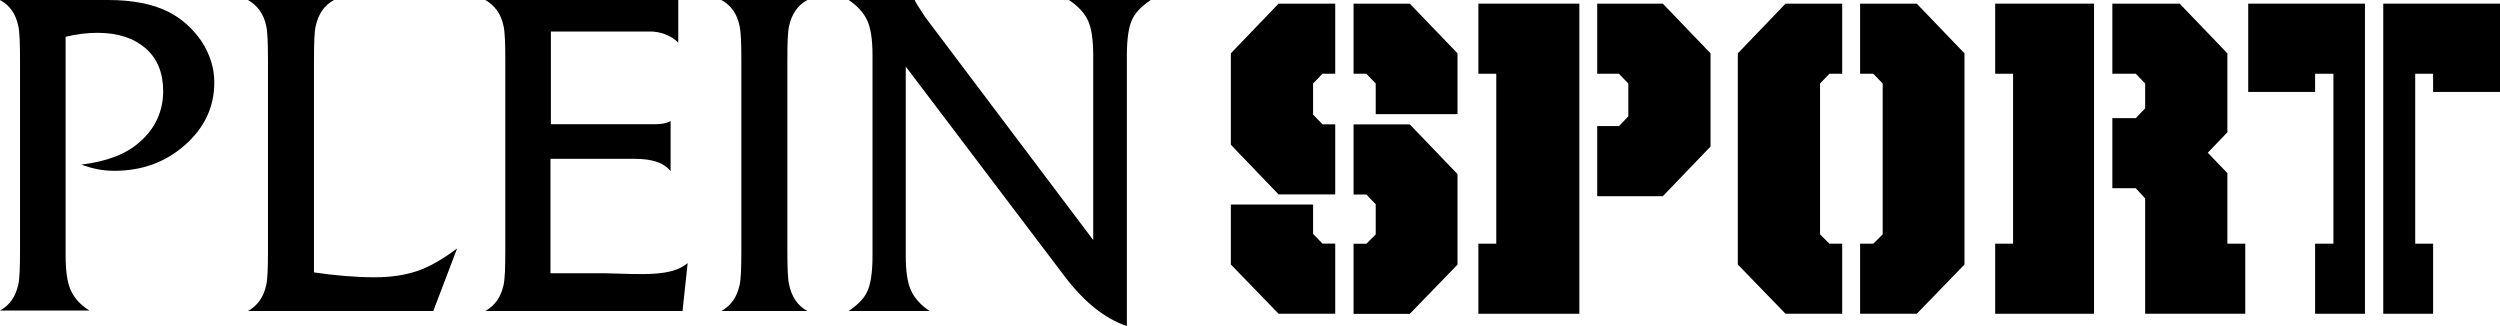
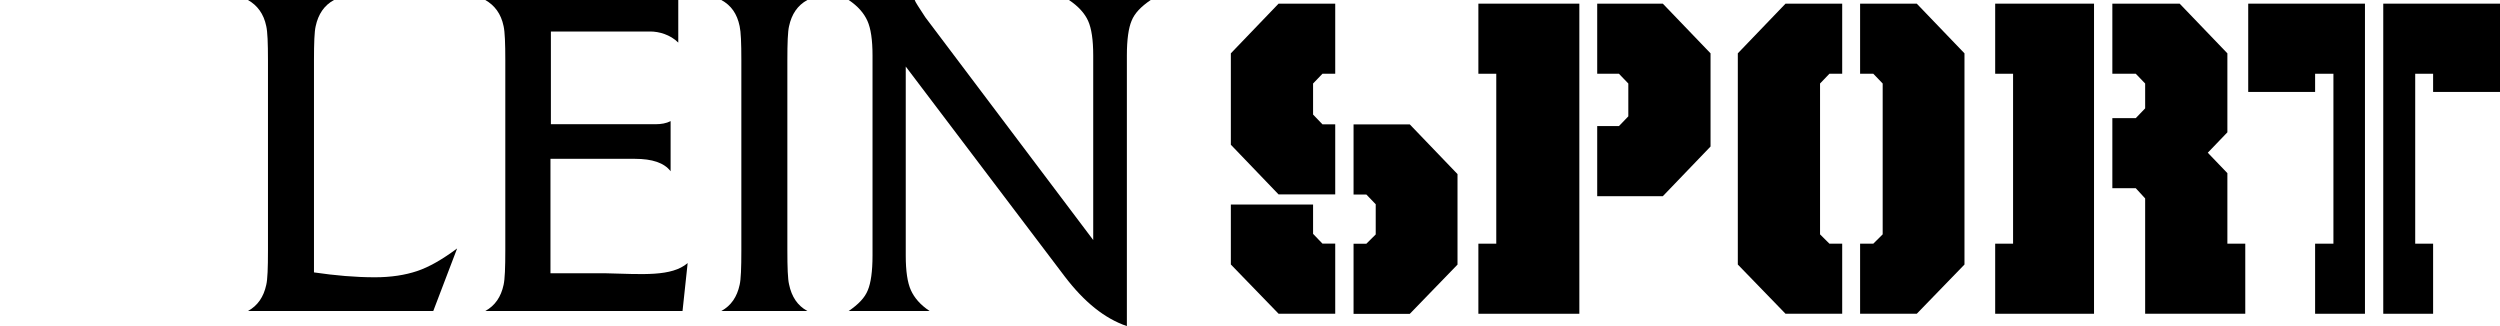
<svg xmlns="http://www.w3.org/2000/svg" width="230" height="30" viewBox="0 0 230 30" fill="none">
  <path d="M176.342 0.336H171.129V6.785H172.344L173.206 7.683V21.56L172.344 22.418H171.129V28.866H176.342L180.732 24.336V4.907L176.342 0.336Z" fill="black" />
  <path d="M168.306 22.418L167.444 21.56V7.683L168.306 6.785H169.482V0.336H164.269L159.879 4.907V24.336L164.269 28.866H169.482V22.418H168.306Z" fill="black" />
  <path d="M152.98 0.336H146.943V6.785H148.942L149.805 7.683V10.703L148.942 11.601H146.943V18.05H152.98L157.37 13.479V4.907L152.98 0.336Z" fill="black" />
  <path d="M145.3 0.336H136.011V6.785H137.657V22.418H136.011V28.866H145.3V22.418V0.336Z" fill="black" />
  <path d="M183.557 0.336V6.785H185.203V22.418H183.557V28.866H192.65V0.336H183.557Z" fill="black" />
  <path d="M204.919 22.418V15.928L203.116 14.05L204.919 12.173V4.907L200.529 0.336H194.336V6.785H196.492L197.354 7.683V9.969L196.492 10.867H194.336V17.316H196.492L197.354 18.254V28.866H206.565V22.418H204.919Z" fill="black" />
  <path d="M121.666 11.438L120.803 10.54V7.683L121.666 6.785H122.841V0.336H117.628L113.238 4.907V13.316L117.628 17.887H122.841V11.438H121.666Z" fill="black" />
-   <path d="M134.091 10.499V4.907L129.701 0.336H124.527V6.785H125.703L126.566 7.683V10.499H134.091Z" fill="black" />
  <path d="M125.703 17.894L126.566 18.792V21.568L125.703 22.425H124.527V28.874H129.701L134.091 24.343V16.017L129.701 11.445H124.527V17.894H125.703Z" fill="black" />
  <path d="M121.666 22.412L120.803 21.514V18.82H113.238V24.331L117.628 28.861H122.841V22.412H121.666Z" fill="black" />
  <path d="M219.26 0.336V28.866H223.846V22.418H222.199V6.785H223.846V8.458H230V0.336H219.26Z" fill="black" />
  <path d="M206.836 0.336V8.458H212.99V6.785H214.675V22.418H212.99V28.866H217.576V0.336H206.836Z" fill="black" />
-   <path d="M19.716 7.592C19.716 9.837 18.814 11.755 17.011 13.347C15.208 14.939 13.052 15.714 10.505 15.714C9.446 15.714 8.466 15.51 7.487 15.143C9.838 14.857 11.641 14.163 12.856 13.061C14.307 11.796 15.012 10.204 15.012 8.367C15.012 6.694 14.463 5.388 13.405 4.449C12.308 3.51 10.857 3.02 8.976 3.02C7.996 3.02 7.016 3.143 6.036 3.388V23.51C6.036 24.939 6.193 26 6.507 26.694C6.82 27.388 7.369 28.041 8.231 28.571H0C0.902 28.082 1.45 27.265 1.685 26.163C1.803 25.674 1.842 24.612 1.842 23.02V5.551C1.842 3.959 1.803 2.939 1.685 2.408C1.45 1.265 0.902 0.49 0 0H3.998C4.233 0 4.743 0 5.527 0C6.271 0 7.33 0 8.662 0H9.956C12.19 0 14.032 0.367 15.443 1.061C16.737 1.714 17.756 2.653 18.54 3.796C19.324 5.02 19.716 6.245 19.716 7.592Z" fill="black" />
  <path d="M42.056 22.857L39.861 28.612H22.811C23.712 28.122 24.261 27.306 24.496 26.204C24.614 25.714 24.653 24.653 24.653 23.061V5.551C24.653 3.959 24.614 2.939 24.496 2.408C24.261 1.265 23.673 0.49 22.811 0H30.728C29.827 0.49 29.278 1.306 29.043 2.408C28.925 2.898 28.886 3.959 28.886 5.551V25.061C30.846 25.347 32.688 25.51 34.491 25.51C35.98 25.51 37.274 25.306 38.371 24.939C39.469 24.571 40.684 23.878 42.056 22.857Z" fill="black" />
  <path d="M63.264 24.204L62.793 28.612H44.645C45.547 28.122 46.096 27.306 46.331 26.204C46.449 25.674 46.488 24.612 46.488 23.02V5.551C46.488 4 46.449 2.939 46.331 2.408C46.096 1.265 45.508 0.49 44.645 0H60.834C61.422 0 61.853 0 62.401 0V3.918C61.657 3.184 60.638 2.898 59.815 2.898C59.109 2.898 56.287 2.898 55.033 2.898C53.308 2.898 51.858 2.898 50.682 2.898V11.429H60.285C60.834 11.429 61.304 11.347 61.696 11.143V15.755C61.108 14.98 60.011 14.612 58.403 14.612H50.643V25.143C52.563 25.143 54.131 25.143 55.777 25.143C59.148 25.224 61.774 25.469 63.264 24.204Z" fill="black" />
  <path d="M74.279 28.612H66.361C67.263 28.122 67.812 27.306 68.047 26.204C68.164 25.714 68.204 24.653 68.204 23.061V5.551C68.204 3.959 68.164 2.939 68.047 2.408C67.812 1.265 67.263 0.49 66.361 0H74.279C73.377 0.49 72.829 1.306 72.594 2.408C72.476 2.898 72.437 3.959 72.437 5.551V23.02C72.437 24.612 72.476 25.674 72.594 26.163C72.829 27.306 73.377 28.122 74.279 28.612Z" fill="black" />
  <path d="M105.867 0C104.966 0.612 104.378 1.224 104.104 1.918C103.829 2.571 103.672 3.633 103.672 5.102V30C101.634 29.306 99.753 27.796 97.95 25.429L83.329 6.122V23.51C83.329 24.939 83.486 26 83.8 26.694C84.113 27.388 84.662 28.041 85.525 28.612H78.077C78.979 28 79.567 27.388 79.841 26.694C80.115 26.041 80.272 24.98 80.272 23.51V5.102C80.272 3.673 80.115 2.612 79.802 1.918C79.488 1.224 78.939 0.571 78.077 0H84.153C84.192 0.163 84.545 0.694 85.132 1.592L100.576 22.082V5.102C100.576 3.673 100.419 2.612 100.106 1.918C99.792 1.224 99.204 0.571 98.342 0H105.867Z" fill="black" />
</svg>